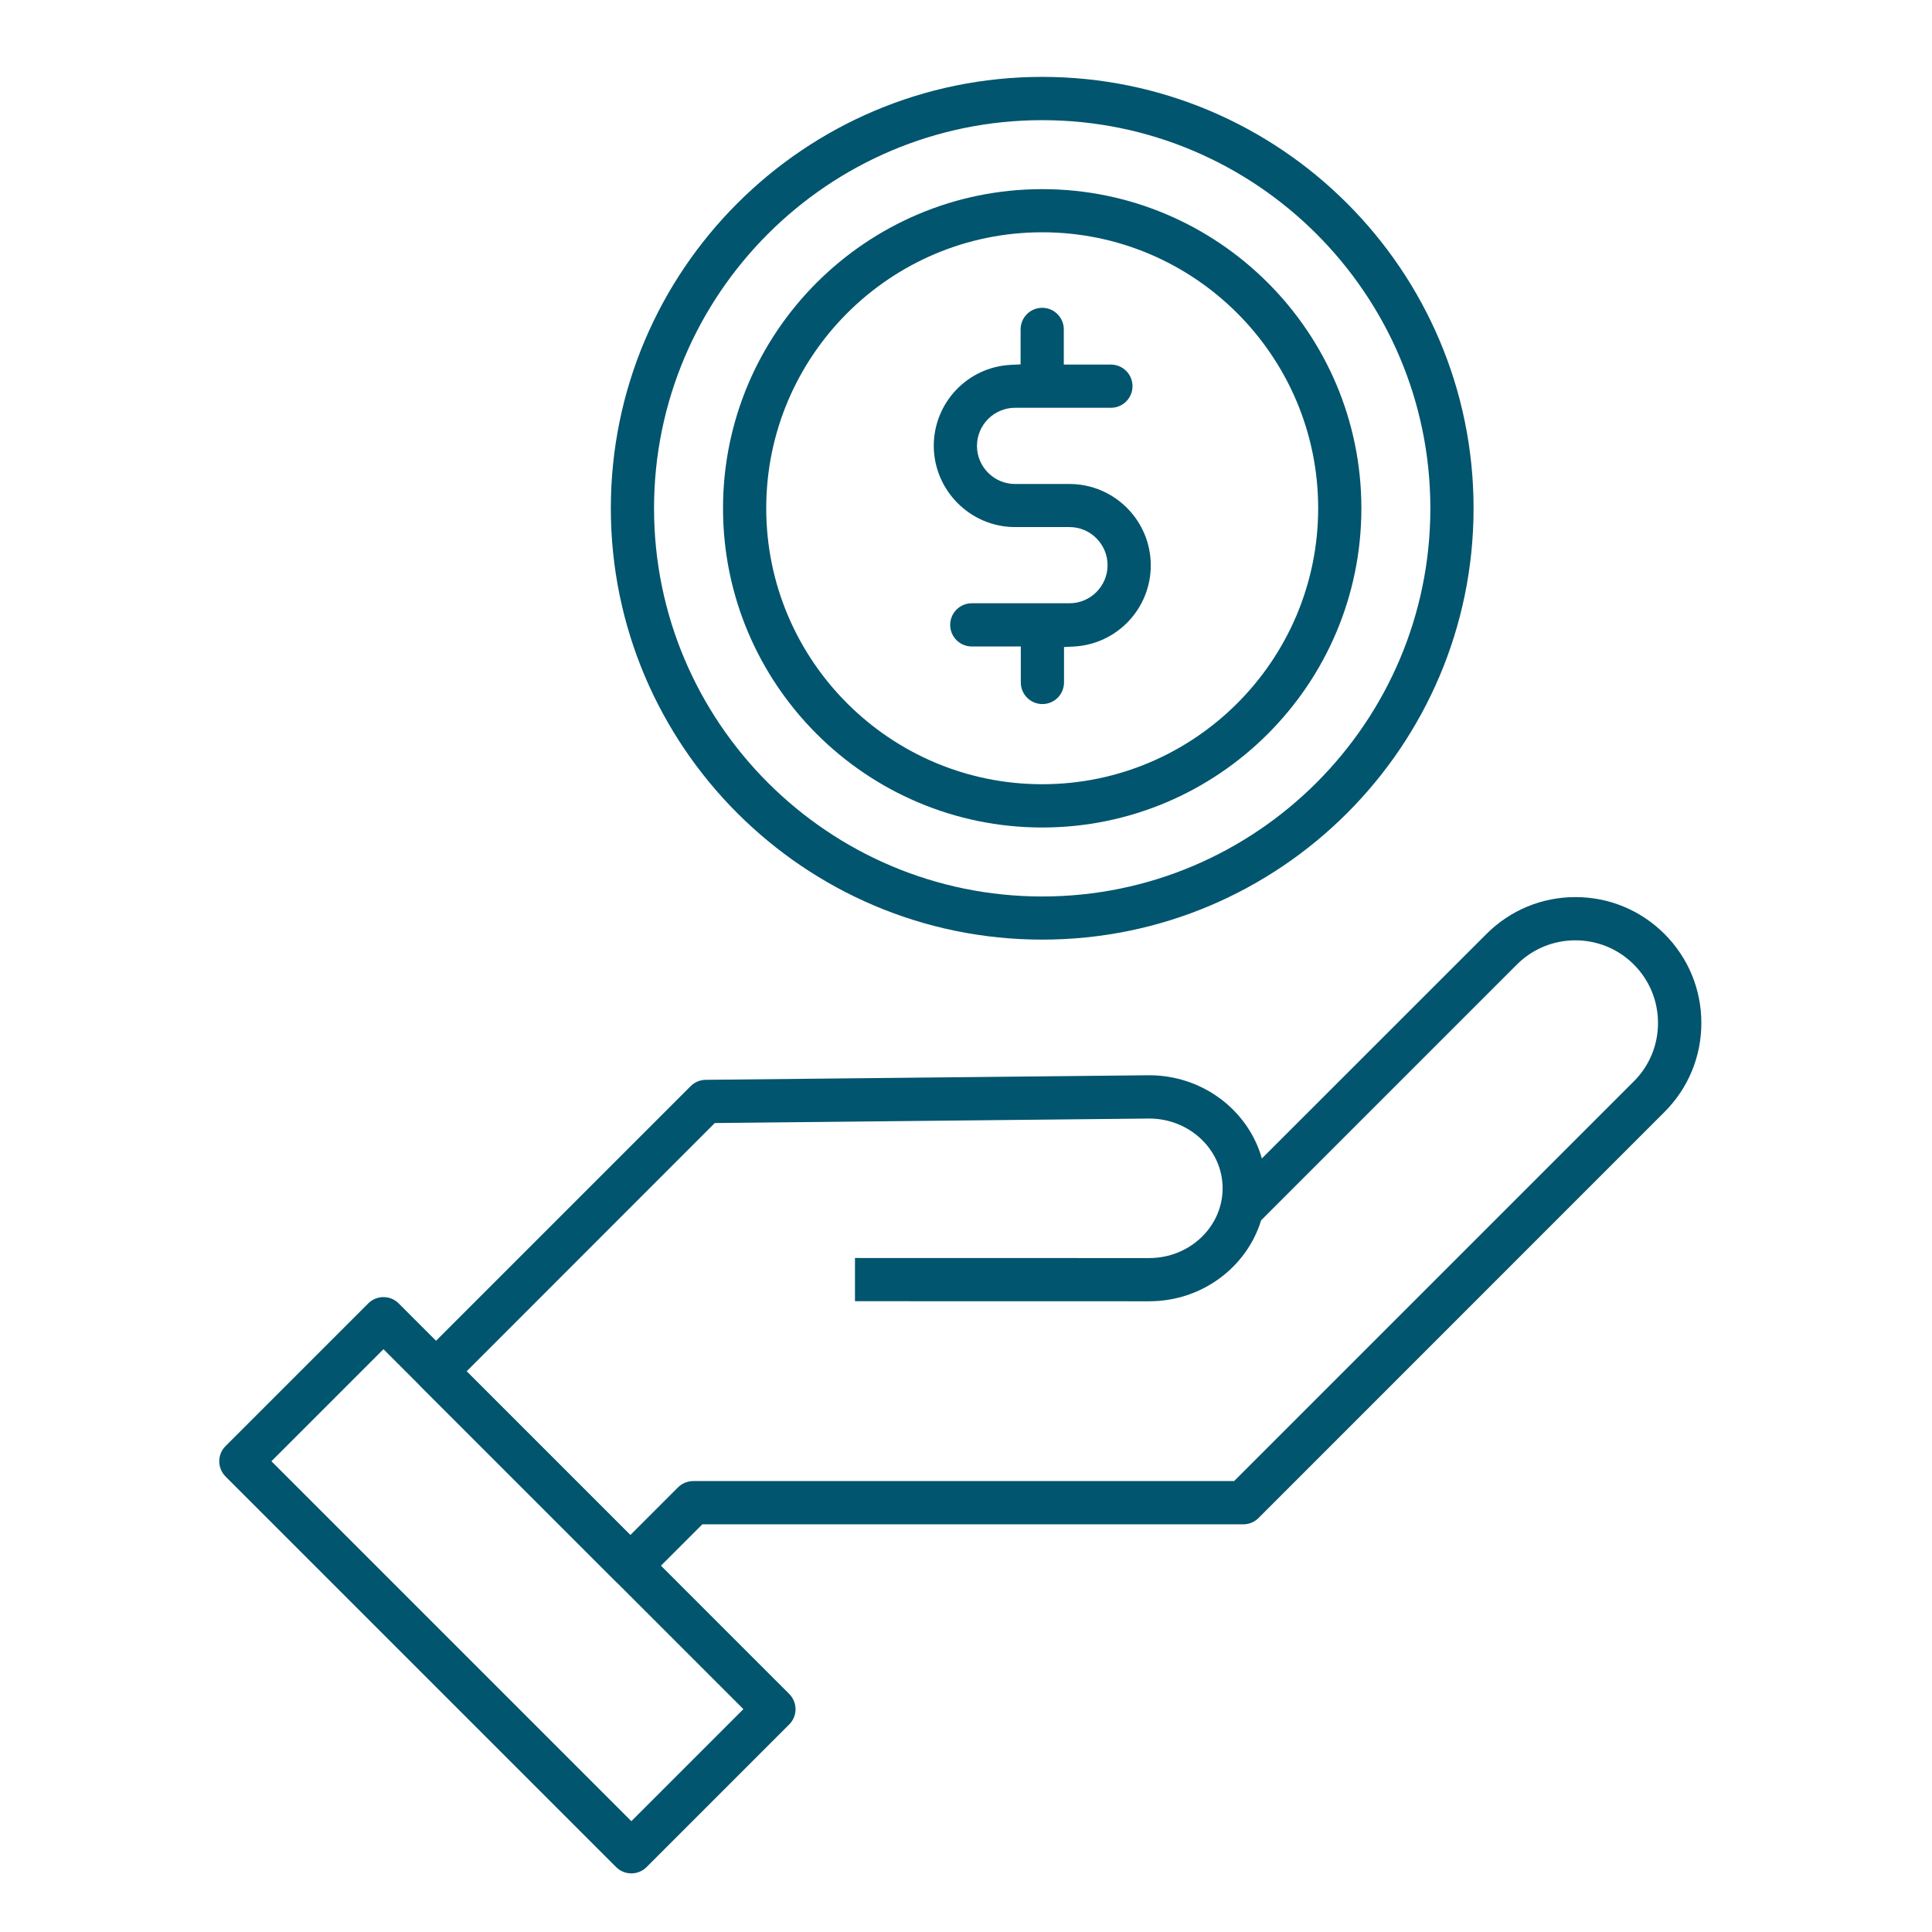
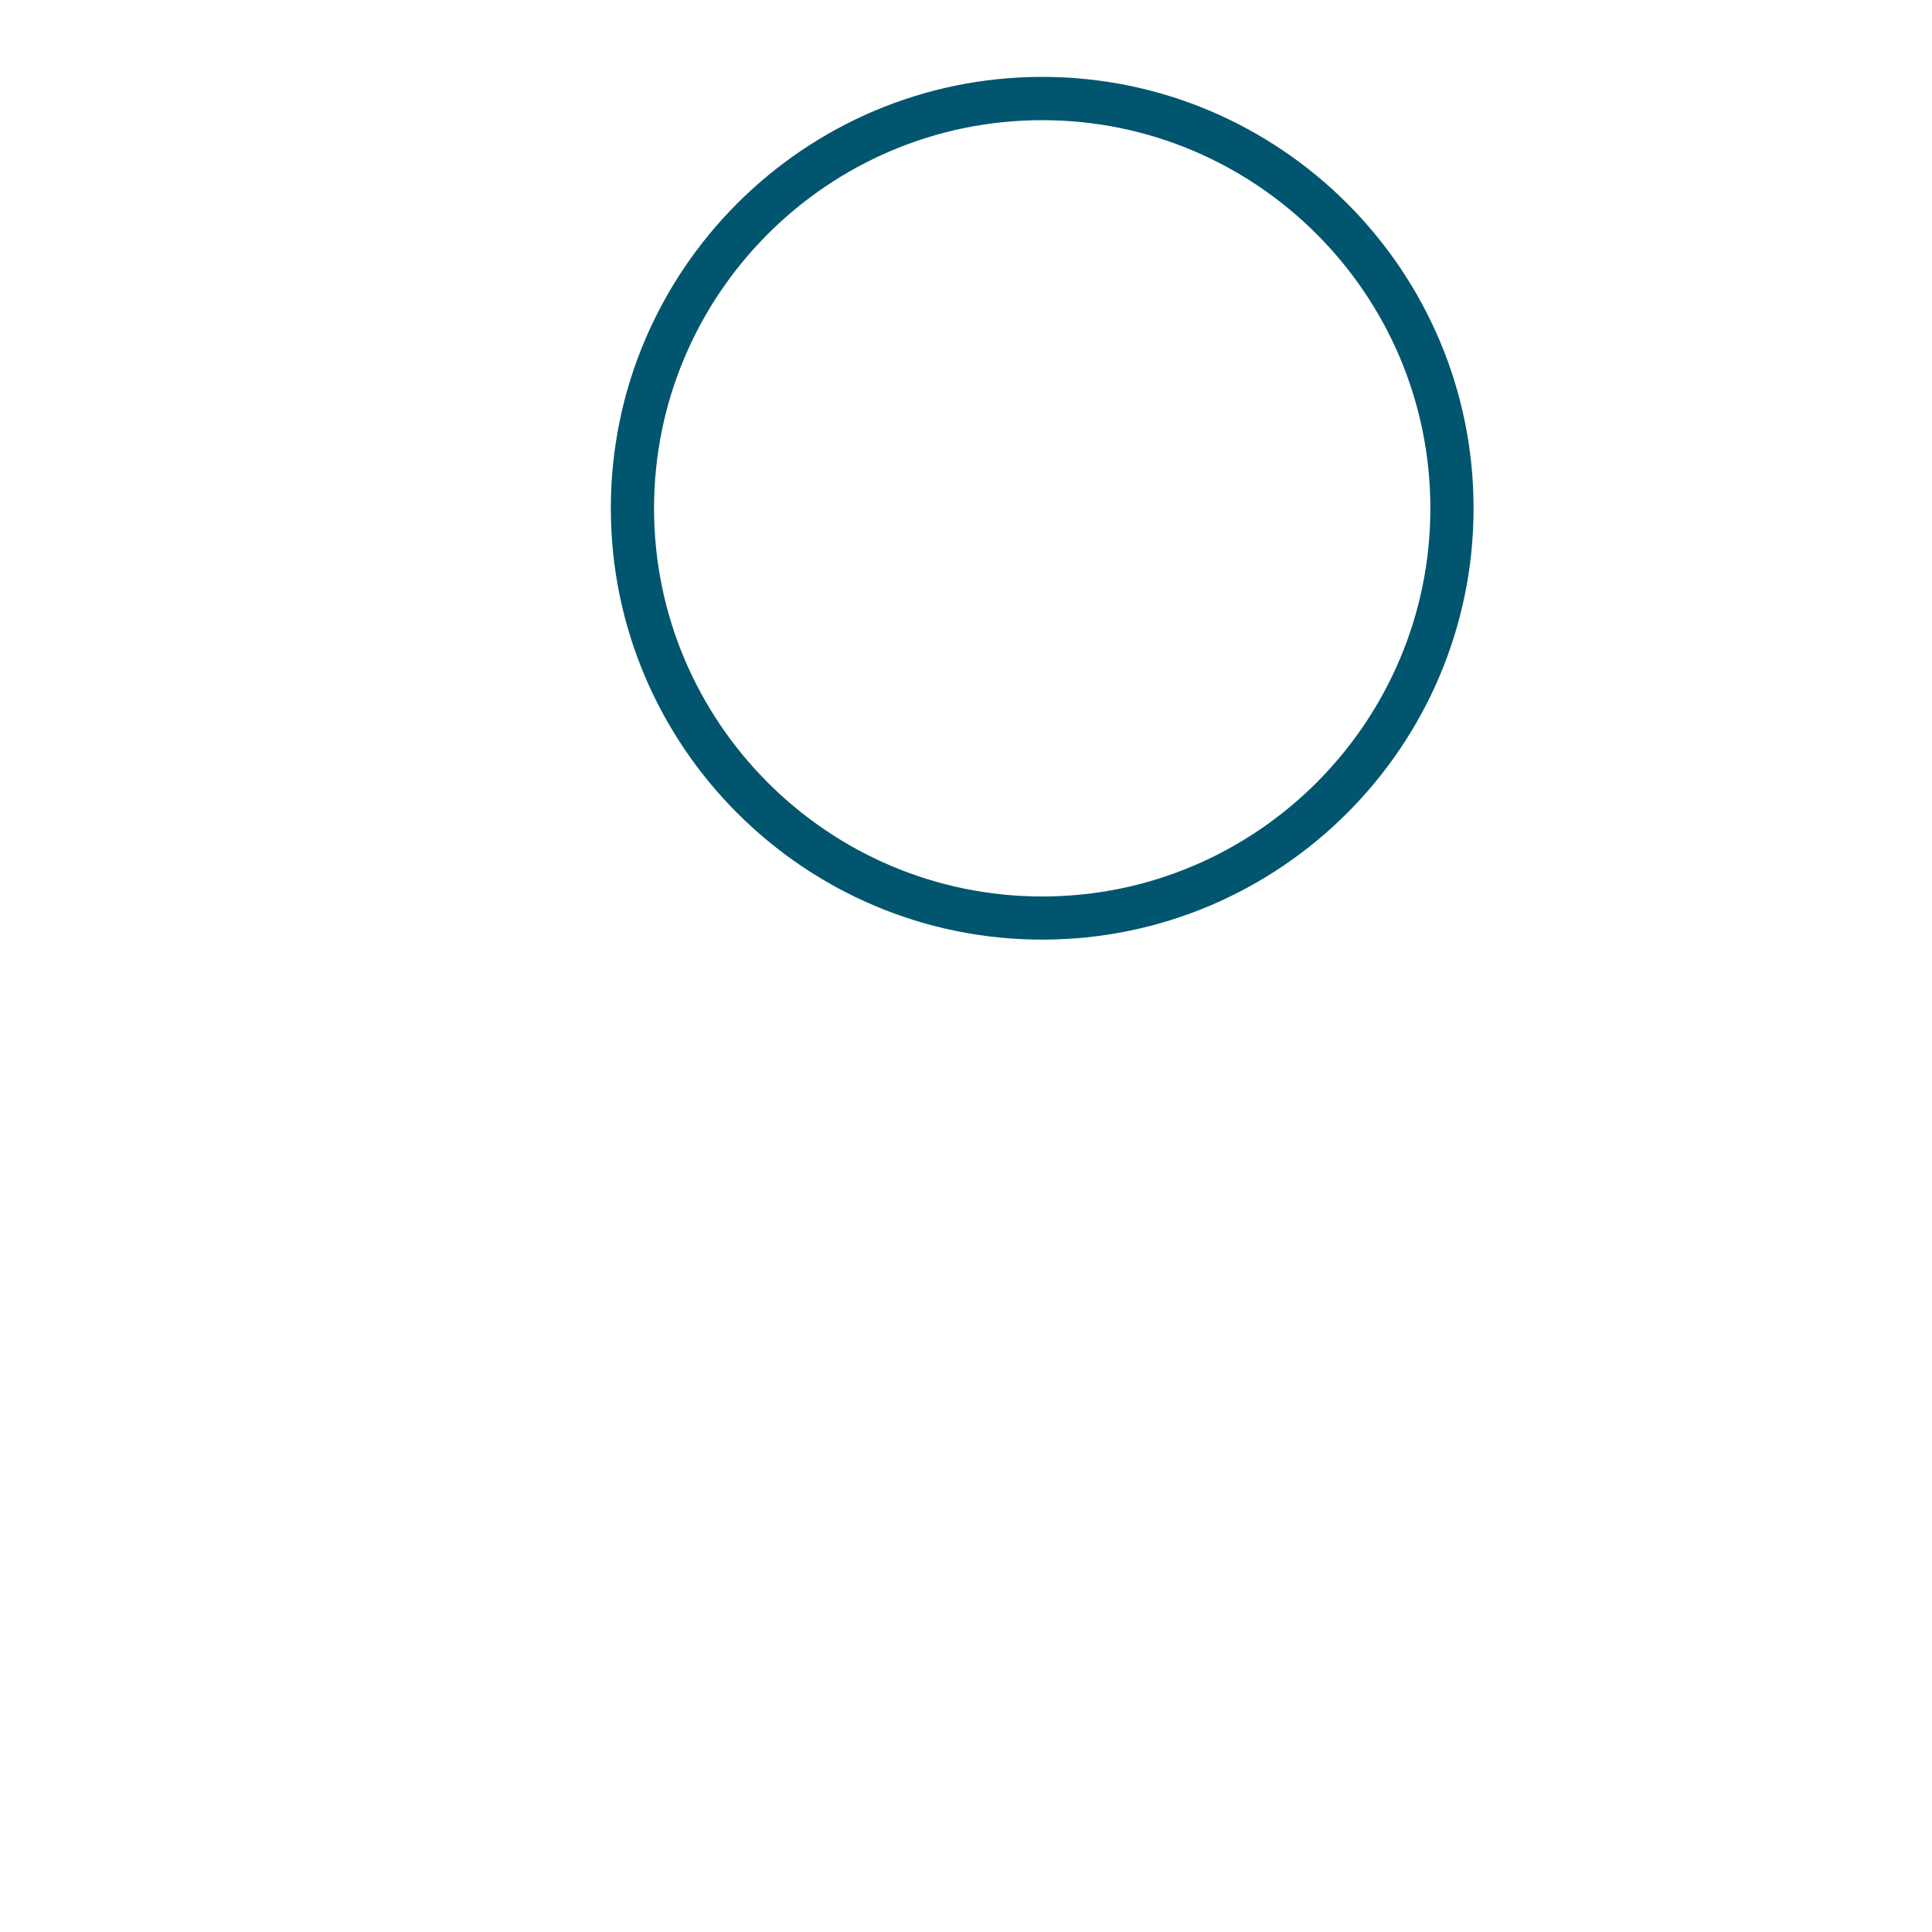
<svg xmlns="http://www.w3.org/2000/svg" version="1.1" id="Layer_1" x="0px" y="0px" viewBox="0 0 283.46 283.46" style="enable-background:new 0 0 283.46 283.46;" xml:space="preserve">
  <style type="text/css">
	.st0{fill:#02556E;}
</style>
  <g>
    <path class="st0" d="M152.91,137.86c-34.9,0-63.29-28.39-63.29-63.29s28.39-63.29,63.29-63.29s63.29,28.39,63.29,63.29   S187.81,137.86,152.91,137.86z M152.91,17.63c-31.4,0-56.95,25.55-56.95,56.95s25.55,56.95,56.95,56.95s56.95-25.55,56.95-56.95   S184.31,17.63,152.91,17.63z" />
-     <path class="st0" d="M152.91,121.41c-25.82,0-46.83-21.01-46.83-46.83s21.01-46.83,46.83-46.83c25.82,0,46.83,21.01,46.83,46.83   S178.74,121.41,152.91,121.41z M152.91,34.08c-22.33,0-40.49,18.16-40.49,40.49s18.16,40.49,40.49,40.49   c22.33,0,40.49-18.16,40.49-40.49S175.24,34.08,152.91,34.08z" />
-     <path class="st0" d="M92.49,232.87c-0.81,0-1.62-0.31-2.24-0.93l-28.51-28.51c-0.59-0.59-0.93-1.4-0.93-2.24   c0-0.84,0.33-1.65,0.93-2.24l39.59-39.59c0.59-0.59,1.38-0.92,2.21-0.93l65.05-0.67c7.91,0,14.56,5.18,16.55,12.21l32.95-32.94   c3.49-3.49,8.13-5.41,13.06-5.41c4.93,0,9.57,1.92,13.06,5.41c3.49,3.49,5.41,8.13,5.41,13.06c0,4.93-1.92,9.57-5.41,13.06   l-59.56,59.57c-0.59,0.59-1.4,0.93-2.24,0.93h-79.37l-8.3,8.3C94.11,232.56,93.3,232.87,92.49,232.87z M68.46,201.2l24.02,24.02   l6.99-6.99c0.59-0.59,1.4-0.93,2.24-0.93h79.36l58.64-58.64c2.29-2.29,3.55-5.33,3.55-8.57c0-3.24-1.26-6.29-3.55-8.58   c-4.73-4.73-12.42-4.73-17.15,0l-37.53,37.53c-2.1,6.86-8.66,11.88-16.42,11.88l-43.17-0.01l0-6.34l43.17,0.01   c5.94,0,10.77-4.59,10.77-10.24c0-5.64-4.83-10.23-10.78-10.23l-63.73,0.66L68.46,201.2z" />
-     <path class="st0" d="M92.63,274.86c-0.81,0-1.62-0.31-2.24-0.93l-57.29-57.29c-0.59-0.59-0.93-1.4-0.93-2.24   c0-0.84,0.33-1.65,0.93-2.24l20.92-20.92c1.24-1.24,3.25-1.24,4.48,0l57.29,57.29c0.59,0.59,0.93,1.4,0.93,2.24   c0,0.84-0.33,1.65-0.93,2.24l-20.92,20.92C94.25,274.55,93.44,274.86,92.63,274.86z M39.82,214.39l52.81,52.81l16.44-16.44   l-52.81-52.81L39.82,214.39z" />
  </g>
  <g>
-     <path class="st0" d="M168.84,82.95c0-6.58-5.35-11.94-11.93-11.94h-7.98c-3.08,0-5.59-2.51-5.59-5.59c0-3.08,2.51-5.59,5.59-5.59   h14.06c1.75,0,3.17-1.42,3.17-3.17c0-1.75-1.42-3.17-3.17-3.17h-6.91v-5.16c0-1.75-1.42-3.17-3.17-3.17   c-1.75,0-3.17,1.42-3.17,3.17v5.13l-1.43,0.07c-6.34,0.31-11.31,5.54-11.31,11.9c0.03,6.56,5.39,11.9,11.93,11.9h7.98   c3.08,0,5.59,2.51,5.59,5.59c0,3.08-2.51,5.59-5.59,5.59h-14.33c-1.75,0-3.17,1.42-3.17,3.17c0,1.75,1.42,3.17,3.17,3.17h7.19v5.28   c0,1.75,1.42,3.17,3.17,3.17c1.75,0,3.17-1.42,3.17-3.17v-5.2l1.43-0.07C163.87,94.53,168.84,89.3,168.84,82.95z" />
-   </g>
+     </g>
</svg>